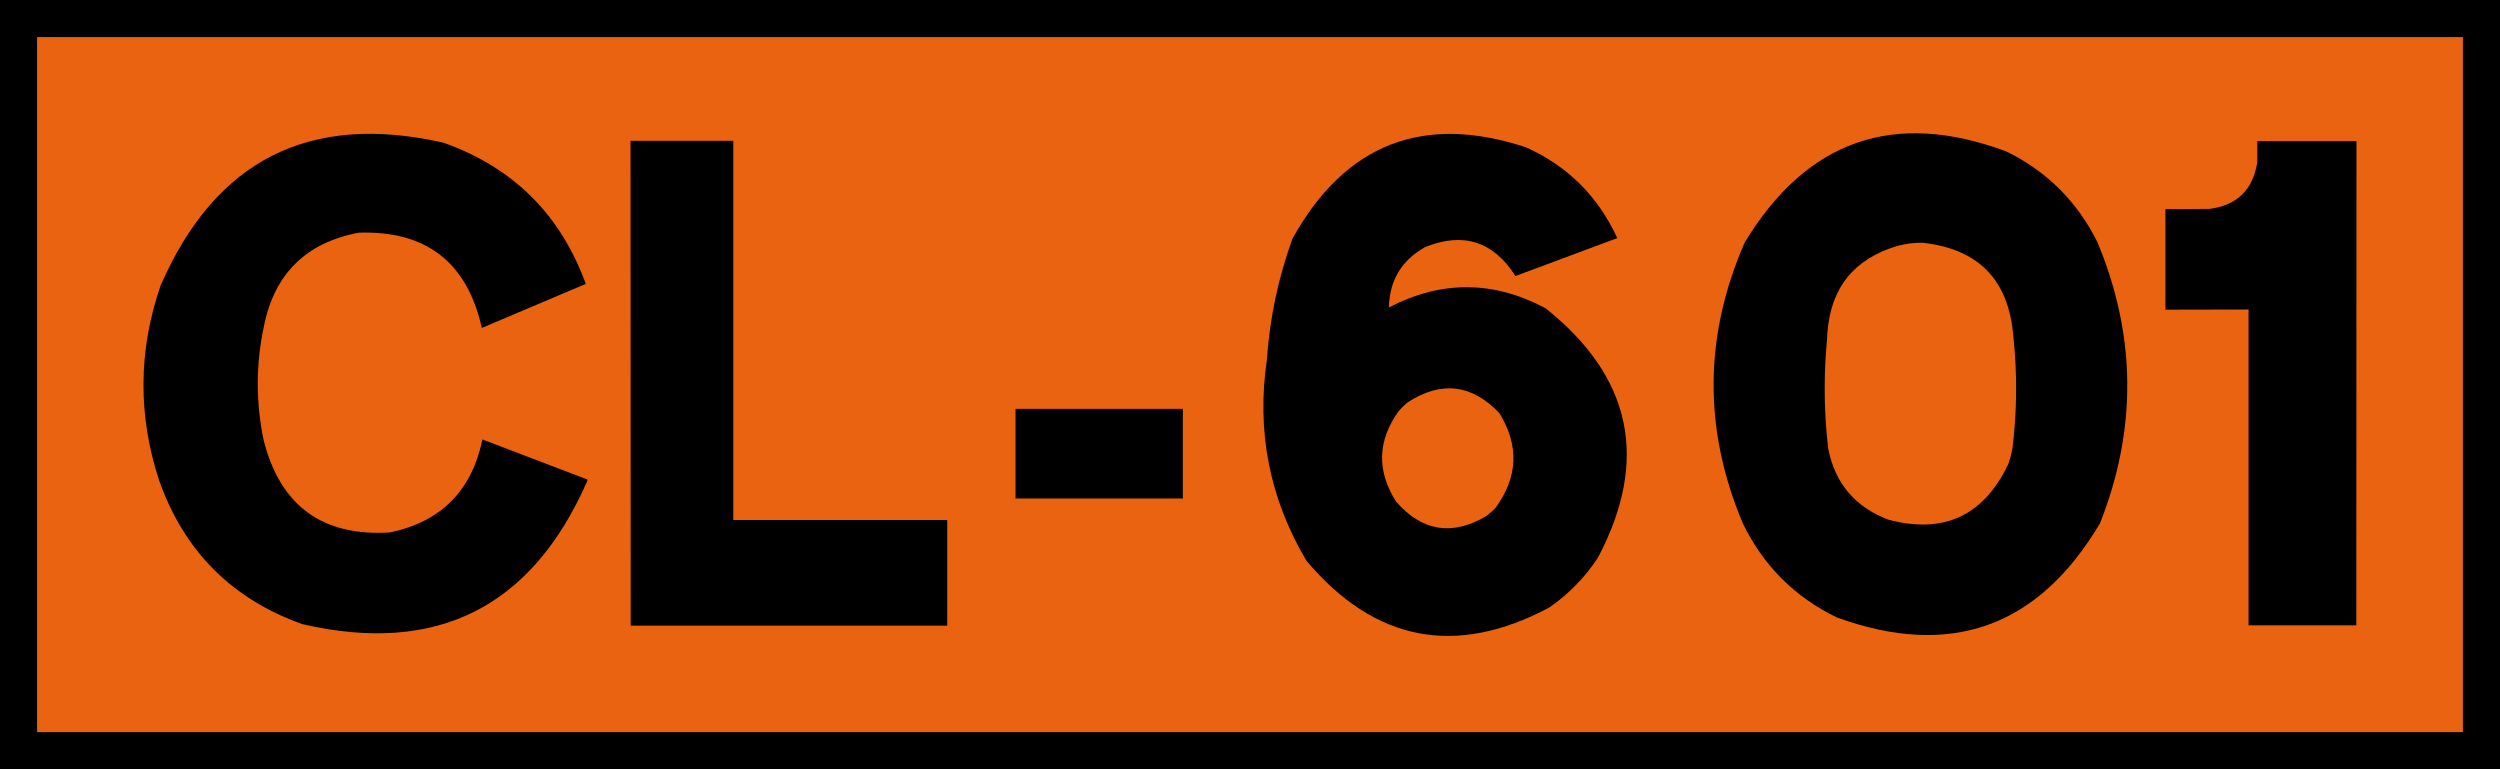
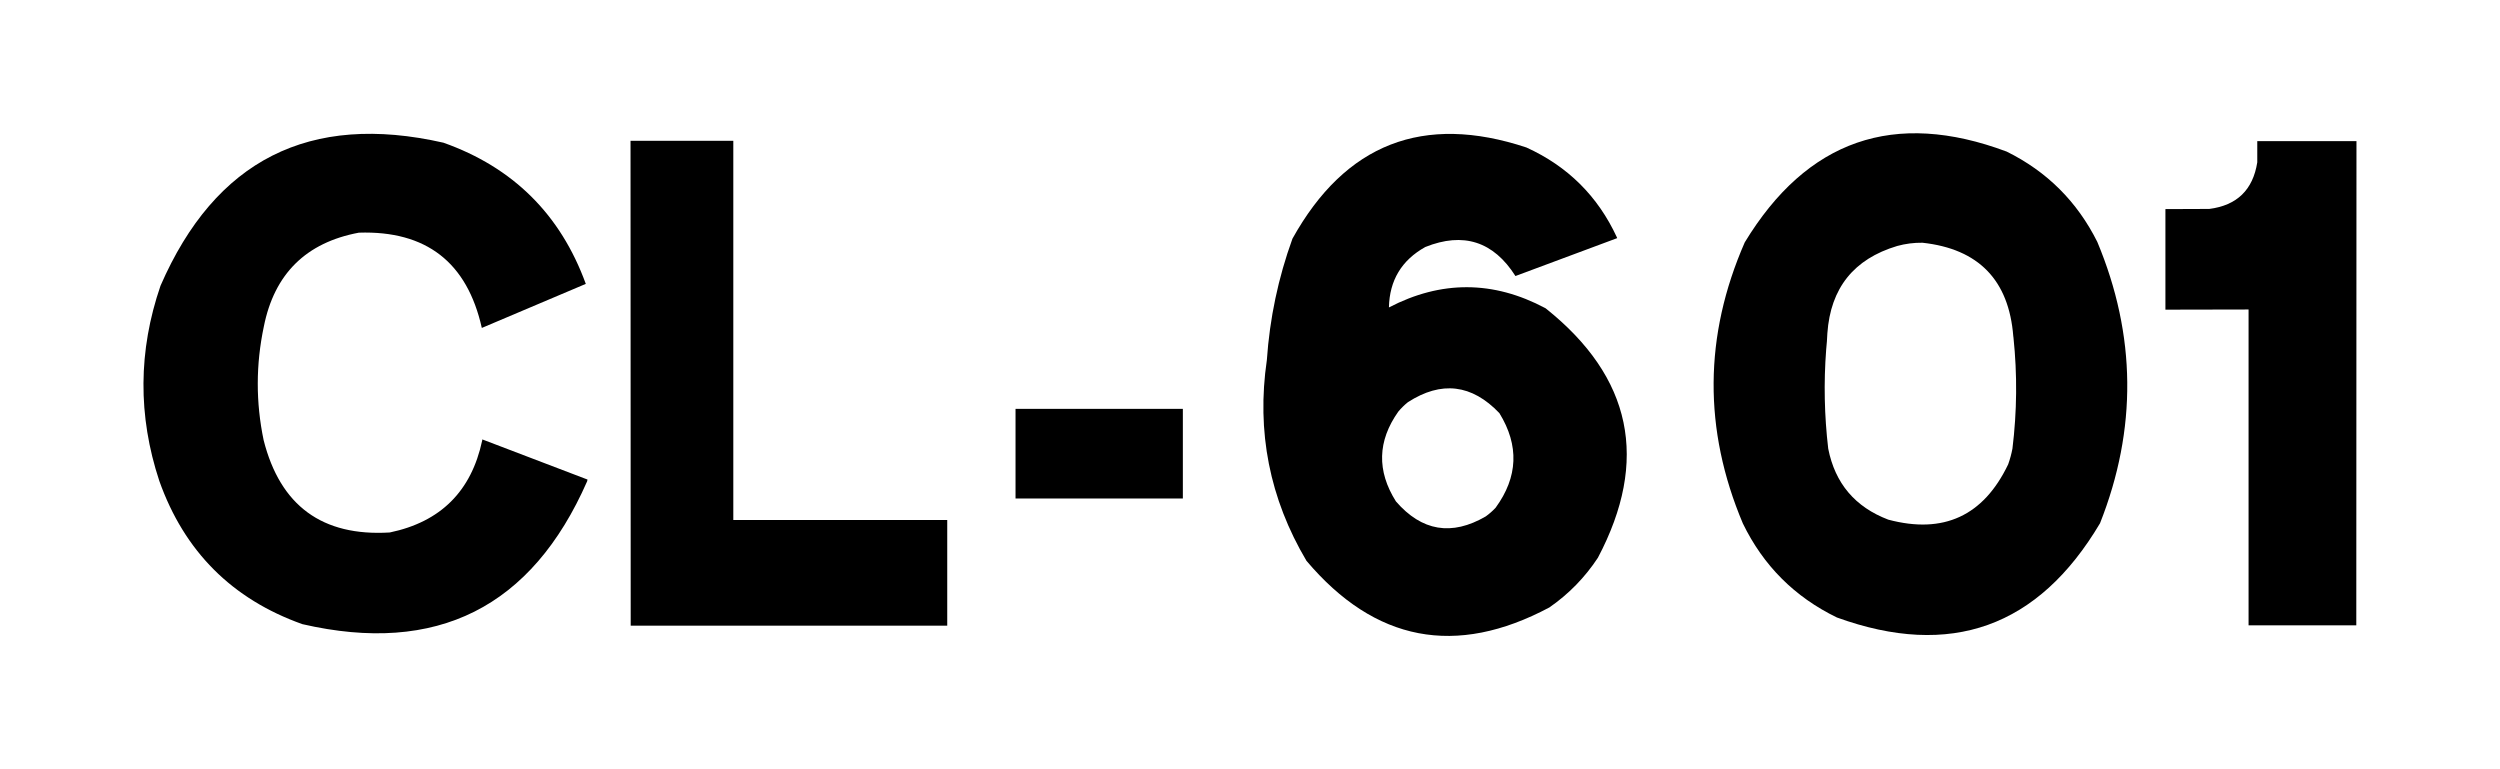
<svg xmlns="http://www.w3.org/2000/svg" xmlns:ns1="http://sodipodi.sourceforge.net/DTD/sodipodi-0.dtd" xmlns:ns2="http://www.inkscape.org/namespaces/inkscape" width="1300" height="400" viewBox="0 0 343.958 105.833" version="1.1" id="svg4697" ns1:docname="ESP_CL-601.svg" ns2:version="1.1.2 (b8e25be833, 2022-02-05)">
  <ns1:namedview id="namedview13" pagecolor="#ffffff" bordercolor="#666666" borderopacity="1.0" ns2:pageshadow="2" ns2:pageopacity="0.0" ns2:pagecheckerboard="0" showgrid="false" ns2:zoom="0.57275644" ns2:cx="751.62839" ns2:cy="249.66982" ns2:window-width="1920" ns2:window-height="1017" ns2:window-x="-8" ns2:window-y="-8" ns2:window-maximized="1" ns2:current-layer="svg4697" />
  <defs id="defs4691">
    <rect x="99.872" y="75" width="224.888" height="250" id="rect6332" />
    <rect x="99.872" y="75" width="224.888" height="250" id="rect6332-6" />
  </defs>
  <g id="g978">
    <g id="g4093">
-       <rect y="2.551" x="2.551" height="100.731" width="338.856" id="rect5242" style="opacity:1;fill:#e96310;fill-opacity:1;stroke:#000000;stroke-width:5.103;stroke-miterlimit:4;stroke-dasharray:none;stroke-opacity:1" />
-     </g>
+       </g>
    <g aria-label="CL-601" transform="matrix(2.349,0,0,2.349,-221.817,-179.094)" id="text6330-3" style="font-size:40px;line-height:1.25;font-family:Ccrige;-inkscape-font-specification:'Ccrige, Normal';white-space:pre;shape-inside:url(#rect6332-6)">
      <path d="m 122.681,101.98 -0.01,0.07 q -0.95,4.45 -5.41,5.38 -5.93,0.36 -7.39,-5.41 -0.69,-3.32 0.01,-6.64 0.92,-4.64 5.57,-5.51 5.91,-0.19 7.2,5.58 l 6.09,-2.58 q -2.22,-6.1 -8.34,-8.27 -11.76,-2.67 -16.57,8.38 -1.96,5.71 -0.07,11.43 2.2,6.19 8.38,8.39 11.81,2.72 16.68,-8.37 l 0.02,-0.1 z" id="path938" />
      <path d="m 131.371,112.89 h 18.54 v -6.19 h -12.53 V 84.49 h -6.02 z" id="path940" />
      <path d="m 153.911,105.44 h 9.8 v -5.25 h -9.8 z" id="path942" />
      <path d="m 170.131,90.22 q -1.25,3.45 -1.5,7.11 -0.92,6.29 2.32,11.76 6.01,7.11 14.23,2.73 1.7,-1.18 2.84,-2.91 4.52,-8.56 -3.05,-14.6 l -0.03,-0.02 q -4.57,-2.43 -9.16,-0.04 0.05,-2.38 2.13,-3.54 3.35,-1.34 5.28,1.7 l 5.96,-2.22 -0.02,-0.05 q -1.67,-3.61 -5.3,-5.26 -9.06,-3 -13.7,5.34 z m 12.12,10.22 q 1.75,2.84 -0.22,5.54 -0.26,0.28 -0.58,0.51 -2.99,1.74 -5.26,-0.88 -1.69,-2.68 0.14,-5.26 0.25,-0.3 0.56,-0.55 2.94,-1.9 5.36,0.64 z" id="path944" />
      <path d="m 217.271,90.41 q -1.77,-3.54 -5.31,-5.29 -9.87,-3.69 -15.34,5.32 -3.59,8.21 -0.11,16.46 1.8,3.71 5.51,5.51 9.99,3.62 15.41,-5.52 3.27,-8.27 -0.16,-16.48 z m -4.97,12.11 q -0.09,0.47 -0.25,0.92 -2.17,4.53 -7.02,3.24 -2.92,-1.11 -3.52,-4.16 -0.34,-2.9 -0.12,-5.8 0.05,-0.48 0.07,-0.96 0.28,-3.97 4.09,-5.11 0.73,-0.2 1.48,-0.19 4.93,0.54 5.32,5.48 l 0.01,0.07 q 0.34,3.25 -0.06,6.51 z" id="path946" />
      <path d="m 232.441,112.87 0.01,-28.36 h -5.81 v 1.24 q -0.38,2.42 -2.81,2.73 l -2.57,0.01 v 5.89 l 4.87,-0.01 v 18.5 z" id="path948" />
    </g>
  </g>
</svg>